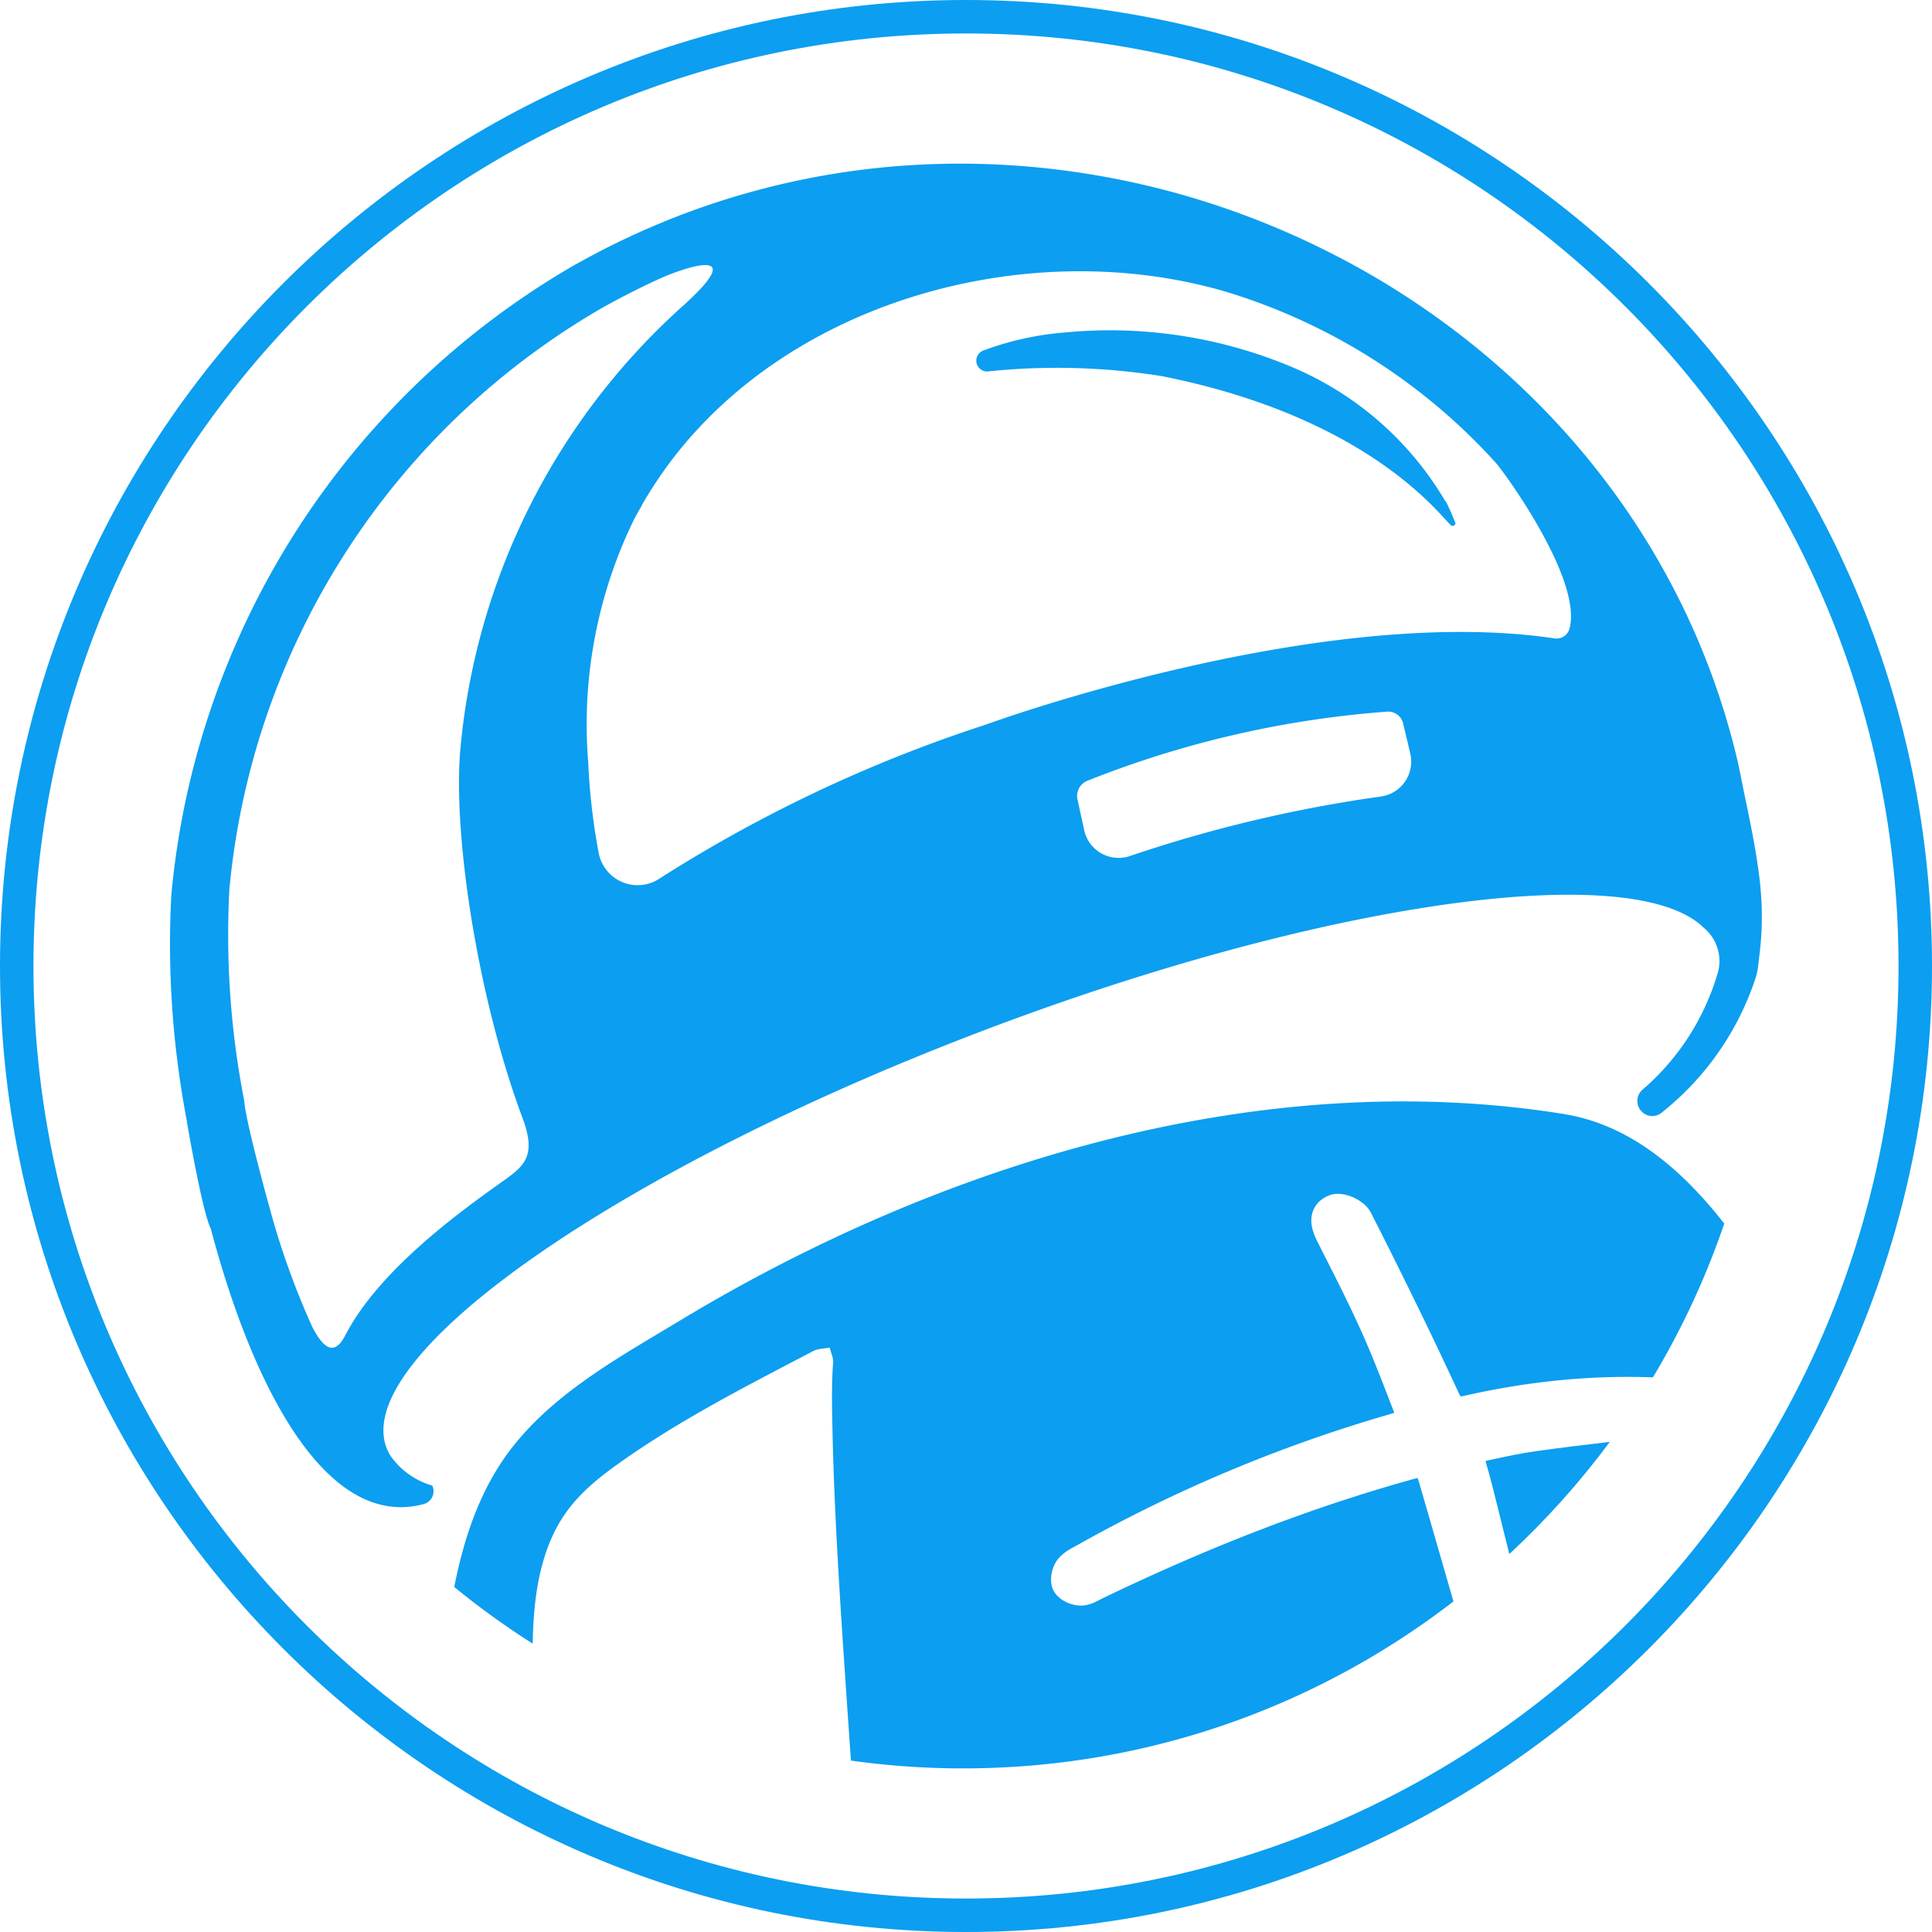
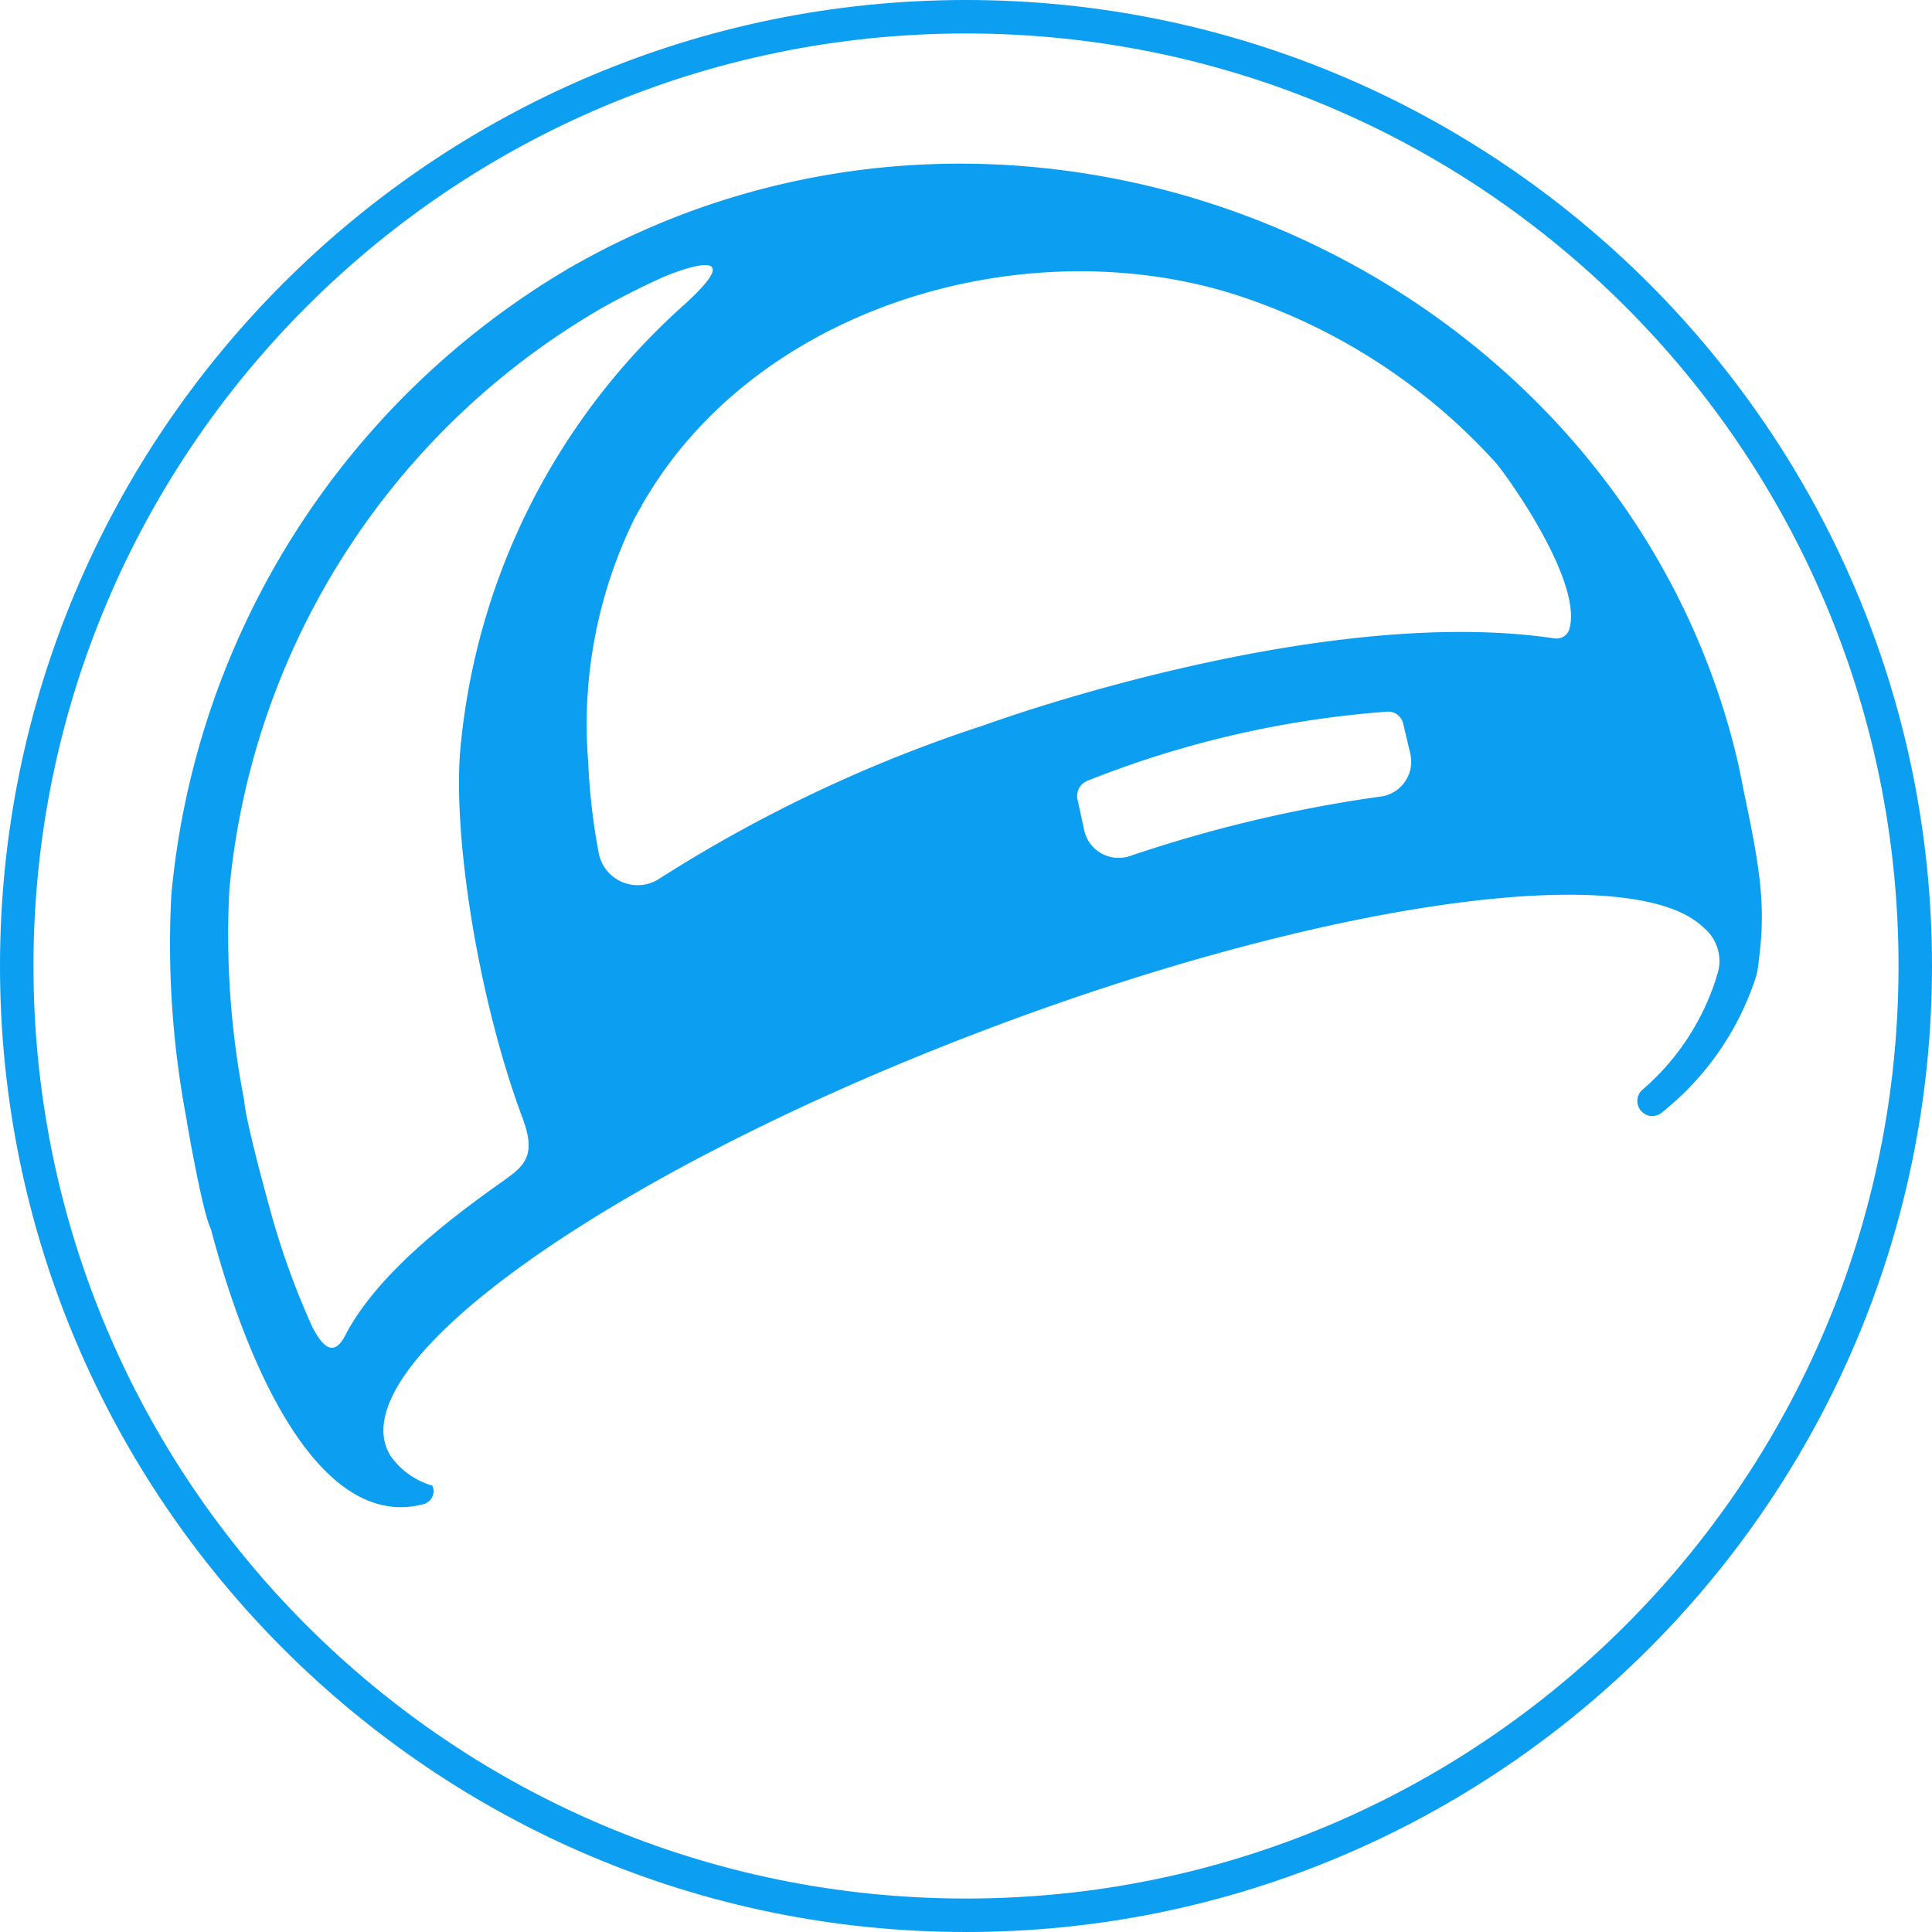
<svg xmlns="http://www.w3.org/2000/svg" id="Capa_2" data-name="Capa 2" viewBox="0 0 500 500">
  <defs>
    <style>
            .cls-1{fill:#0c9ef0;stroke-width:0}
        </style>
  </defs>
  <path d="M250 8.66c133.29 0 241.34 108.05 241.34 241.34S383.29 491.34 250 491.34 8.66 383.28 8.66 250 116.71 8.66 250 8.66M250 0C112.15 0 0 112.15 0 250s112.15 250 250 250 250-112.15 250-250S387.84 0 250 0Z" class="cls-1" />
-   <path d="M385.6 377.84c-.39.08-.77.17-1.16.25.71 2.47 1.37 4.82 1.96 7.19 1.4 5.64 2.81 11.28 4.21 16.91 9.54-8.85 18.25-18.57 26.01-29.04-6.35.75-12.86 1.53-19.23 2.43-3.92.55-7.75 1.38-11.8 2.26Z" class="cls-1" />
-   <path d="M405 288.35c-78.81-12.75-161.7 12.77-228.94 53.36-15.77 9.52-33.12 18.95-44.36 34-7.65 10.28-11.68 22.52-14.14 35 6.45 5.28 13.23 10.18 20.31 14.67.01-.69.02-1.38.04-2.07.27-8.54 1.34-17.22 4.77-25.12 3.8-8.75 9.96-14.14 17.56-19.54 15.75-11.21 33.3-20.14 50.25-29.01 1.16-.61 2.81-.6 4.22-.88.32 1.28.99 2.59.9 3.85-.43 5.88-.3 11.81-.16 17.71.46 21.16 1.84 42.32 3.27 63.47.49 7.29 1 14.58 1.5 21.85a210.03 210.03 0 0 0 28.99 2.02c47.79 0 91.82-16.12 126.94-43.21-2.94-10.22-5.89-20.43-8.85-30.64-.12-.44-.27-.87-.43-1.3-.45.1-.9.21-1.33.34-25.77 7.16-51.97 17.21-80.11 30.75-.24.12-.49.25-.74.38-1.23.65-2.91 1.54-4.94 1.55h-.04c-2.47 0-5.79-1.37-7.08-3.94-1.33-2.67-.35-6.37 1.33-8.29 1.37-1.57 3.16-2.52 4.59-3.29l.79-.43a380.648 380.648 0 0 1 79.26-33.27c.75-.22 1.5-.45 2.25-.68-.48-1.23-.97-2.47-1.45-3.73-2.1-5.43-4.28-11.04-6.68-16.45-3.08-6.93-6.59-13.87-9.99-20.58l-1.75-3.47c-1.13-2.24-2.28-5.18-1.14-8.09.5-1.28 1.65-3.01 4.27-3.99 3.64-1.35 9.07 1.35 10.65 4.46 8.63 17 16.03 32.19 22.63 46.44.29.62.49.98.62 1.17.19-.02.51-.06.97-.16 16.55-3.77 32.97-5.37 48.79-4.77a206.84 206.84 0 0 0 18.46-39.79c-11.35-14.57-24.88-25.64-41.25-28.3Z" class="cls-1" />
  <path d="M455.59 229.46c-.46-4.53-1.19-9.03-2.04-13.52-.63-3.33-1.32-6.65-2.01-9.96-.74-3.57-1.38-7.17-2.26-10.71a191.17 191.17 0 0 0-16.52-43.66 198.68 198.68 0 0 0-7.62-13.22c-2.7-4.28-5.56-8.45-8.58-12.5a198.04 198.04 0 0 0-9.48-11.76c-3.3-3.79-6.74-7.45-10.31-10.98-3.56-3.52-7.26-6.92-11.07-10.17-3.81-3.26-7.75-6.36-11.78-9.33-4.04-2.97-8.18-5.79-12.42-8.47-4.24-2.68-8.58-5.2-13-7.56-4.43-2.37-8.94-4.58-13.52-6.64a214.17 214.17 0 0 0-28.32-10.37c-9.71-2.8-19.61-4.89-29.62-6.28-5.03-.69-10.08-1.21-15.14-1.54a210.5 210.5 0 0 0-15.28-.43c-5.12.05-10.25.29-15.35.71-5.14.44-10.27 1.06-15.36 1.89a202.245 202.245 0 0 0-30.51 7.42 194.41 194.41 0 0 0-15.01 5.59c-5.02 2.1-9.94 4.39-14.77 6.88-2.28 1.17-4.52 2.42-6.77 3.64-59.26 34.17-98.24 95-104.51 163.13-1.04 19.63.34 39.3 4.04 58.6h-.03s3.98 23.43 6.22 27.81c10.96 41.42 30.06 77.99 55.15 71.21a3.466 3.466 0 0 0 2.33-4.32c-.05-.15-.1-.31-.17-.45a19.924 19.924 0 0 1-10.91-7.84c-13.87-23.27 56.73-73.11 153.16-109.78 88.57-33.73 168.56-44.67 186.77-26.77 3.6 2.95 5 7.84 3.49 12.25a63.244 63.244 0 0 1-19.45 29.8c-.76.73-1.2 1.74-1.2 2.79s.43 2.07 1.19 2.8a3.783 3.783 0 0 0 5.1.24 73.937 73.937 0 0 0 24.37-35.04c.58-1.78.7-3.89.94-5.75.24-1.96.42-3.93.52-5.9.2-3.93.11-7.89-.29-11.83Zm-325.31 76.13c-11.8 8.37-32.37 23.36-40.98 40.1-3.36 6.45-6.5 1.43-8.46-2.24a203.578 203.578 0 0 1-11.27-31.61c-.01-.02-.02-.05-.03-.07-1.38-5.03-5.87-21.66-6.31-26.6.01-.01.02-.03.03-.03a223.567 223.567 0 0 1-3.9-54.95c5.86-62.88 41.87-119 96.56-150.56 4.94-2.76 9.9-5.27 14.9-7.55 4.9-2.23 24.81-9.65 5.11 7.81a175.388 175.388 0 0 0-56.81 114.21c-1.91 22.42 4.6 64.4 16.1 95.21 3.62 9.65.66 12.34-4.95 16.29Zm233.46-103.5a9.082 9.082 0 0 1-6.16 4.02 354.99 354.99 0 0 0-65.42 15.52c-2.48.75-5.17.42-7.4-.93a9.109 9.109 0 0 1-4.23-6.14l-1.68-7.68c-.41-1.94.57-3.91 2.37-4.74 24.87-9.94 51.13-16 77.84-17.97 1.99-.1 3.75 1.29 4.12 3.26l1.75 7.39c.64 2.48.21 5.12-1.19 7.26Zm42.35-39.08a3.47 3.47 0 0 1-3.82 2.2c-61.41-9.13-147.26 22.36-147.26 22.36a368.787 368.787 0 0 0-84.37 39.83c-4.73 3.11-11.09 1.79-14.2-2.95-.74-1.13-1.25-2.39-1.5-3.71-1.48-7.84-2.38-15.77-2.73-23.73-1.71-21.62 2.42-43.3 11.97-62.77.58-1.08 1.16-2.16 1.82-3.2.08-.27.21-.53.38-.76l.3-.54.74-1.25.36-.55c29.76-48.75 96.58-68.19 149.92-52.31 26.73 8.2 50.75 23.48 69.49 44.23 2.93 3.44 22.71 30.94 18.9 43.15Z" class="cls-1" />
-   <path d="m374.15 129.69-.05.11A83.714 83.714 0 0 0 334.38 95a121.444 121.444 0 0 0-58.84-8.95c-7.13.56-14.13 2.11-20.83 4.58a2.832 2.832 0 0 0-2.02 3.07 2.816 2.816 0 0 0 2.74 2.45 172.28 172.28 0 0 1 45.36 1.21c55.24 11.04 72.92 37.62 74.86 38.67.55.27 1.21-.27.94-.82-.72-1.88-1.54-3.73-2.44-5.53Z" class="cls-1" />
</svg>